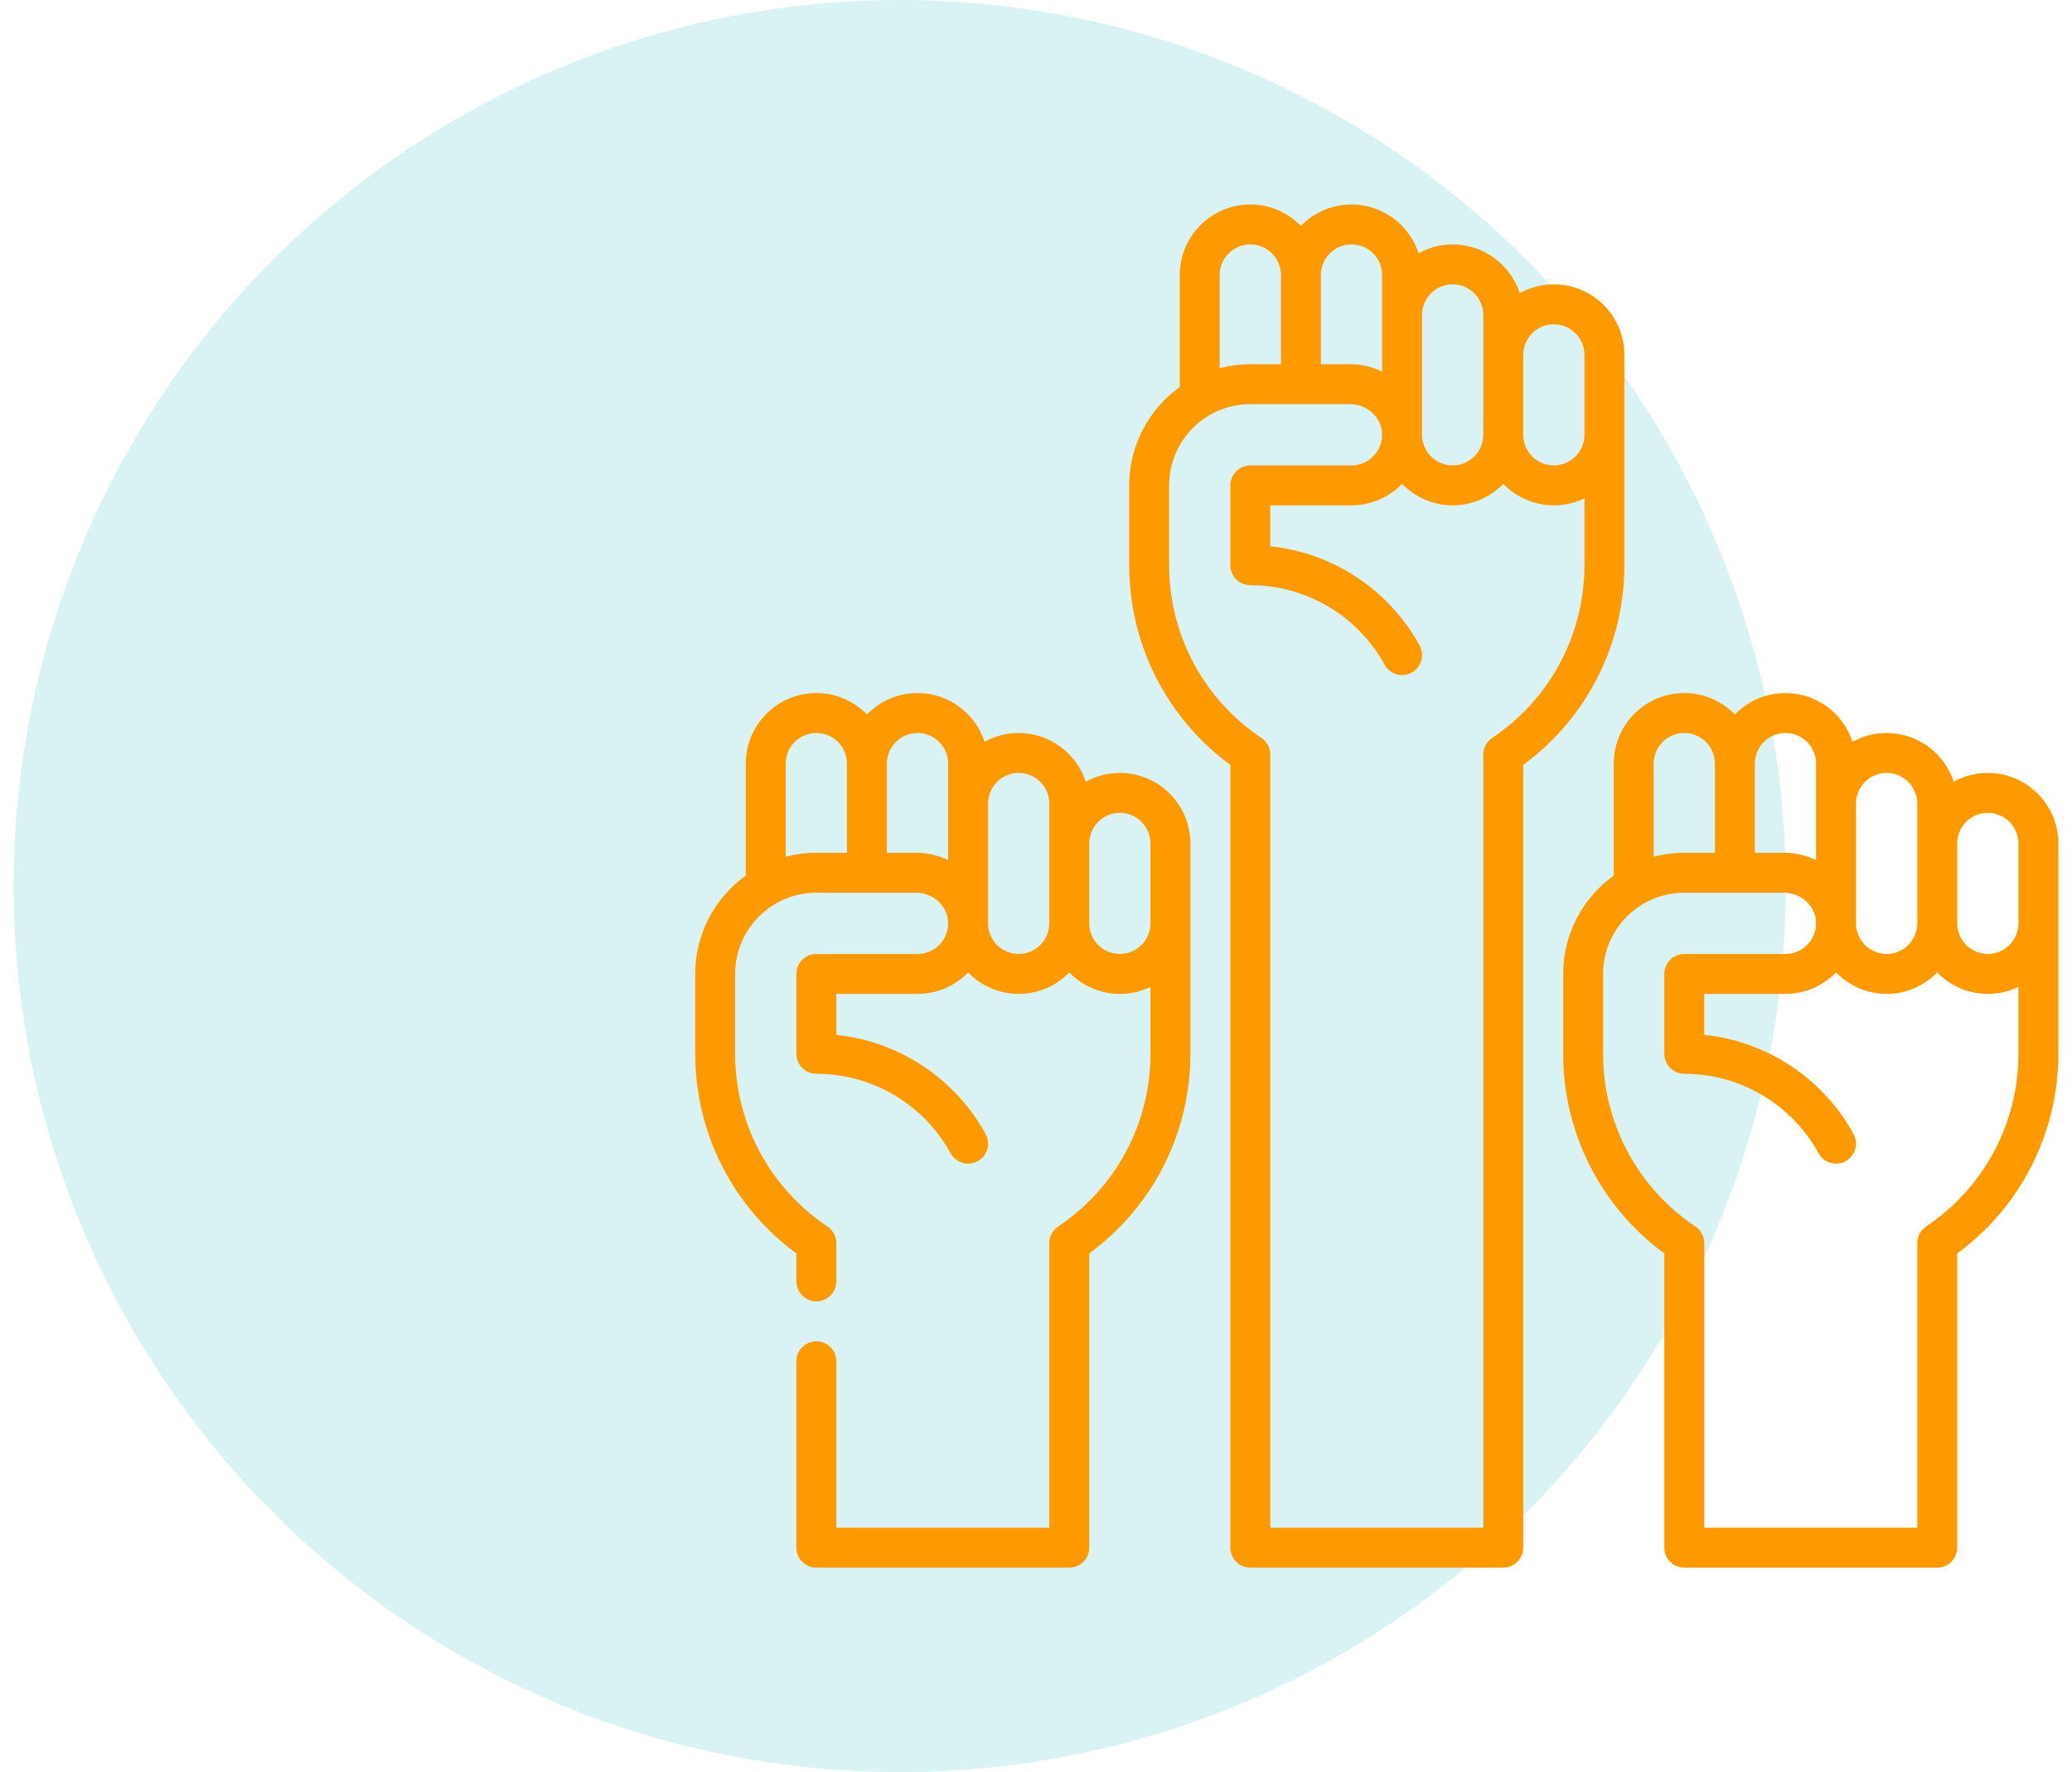
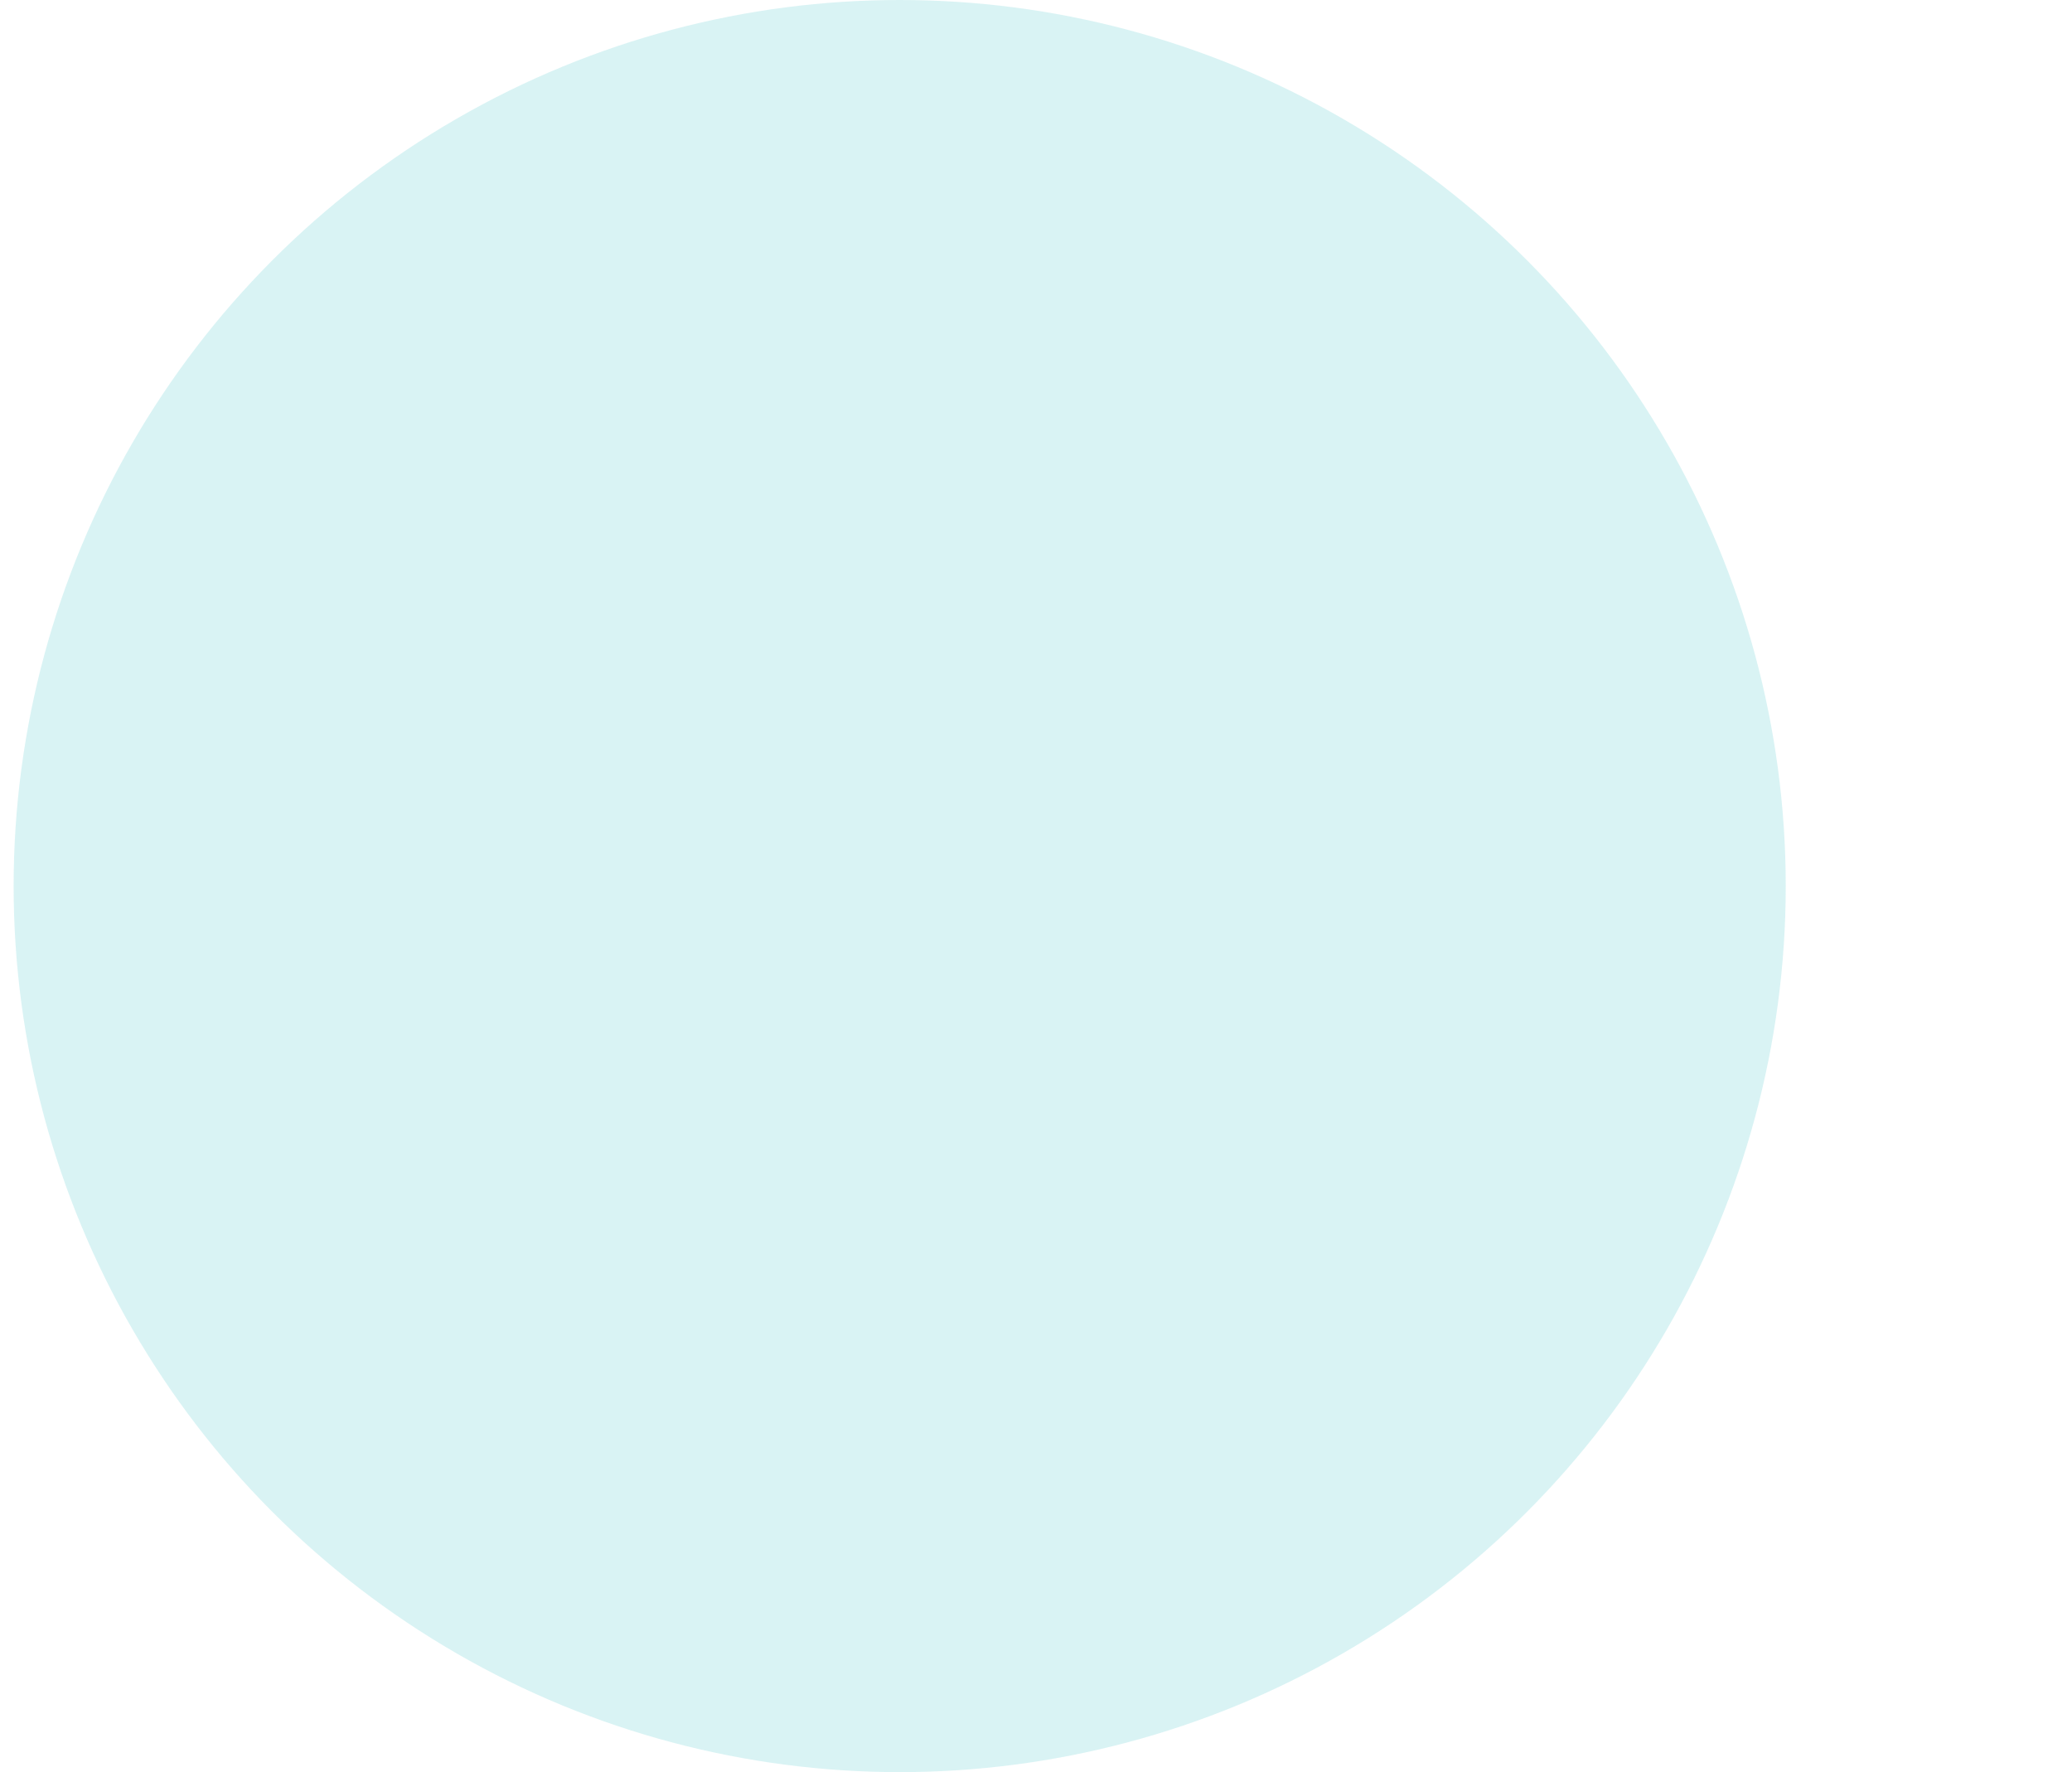
<svg xmlns="http://www.w3.org/2000/svg" width="76" height="65" viewBox="0 0 76 65" fill="none">
  <circle cx="33" cy="32.5" r="32.5" fill="#00B2B4" fill-opacity="0.15" />
  <g clip-path="url(#clip0_57_101)">
-     <path d="M59.582 13.018C59.582 11.591 58.421 10.43 56.994 10.43C56.541 10.43 56.115 10.547 55.744 10.753C55.406 9.716 54.431 8.965 53.283 8.965C52.83 8.965 52.404 9.082 52.033 9.288C51.695 8.251 50.72 7.5 49.572 7.5C48.845 7.5 48.187 7.802 47.717 8.287C47.246 7.802 46.589 7.5 45.861 7.5C44.434 7.5 43.273 8.661 43.273 10.088V14.194C42.151 15.002 41.418 16.318 41.418 17.803V20.733C41.418 23.637 42.798 26.345 45.129 28.056V56.768C45.129 57.172 45.457 57.5 45.861 57.5H55.139C55.543 57.5 55.871 57.172 55.871 56.768V28.056C58.202 26.346 59.582 23.637 59.582 20.732V13.018ZM52.16 11.553C52.16 10.934 52.664 10.43 53.283 10.43C53.902 10.43 54.406 10.934 54.406 11.553V15.947C54.406 16.567 53.902 17.07 53.283 17.07C52.664 17.07 52.16 16.567 52.16 15.947V11.553ZM48.449 10.088C48.449 9.469 48.953 8.965 49.572 8.965C50.191 8.965 50.695 9.469 50.695 10.088V13.629C50.341 13.456 49.942 13.359 49.52 13.359H48.449V10.088ZM44.738 10.088C44.738 9.469 45.242 8.965 45.861 8.965C46.481 8.965 46.984 9.469 46.984 10.088V13.359H45.861C45.473 13.359 45.097 13.41 44.738 13.503V10.088ZM58.117 20.732C58.117 23.28 56.852 25.648 54.731 27.067C54.528 27.203 54.406 27.431 54.406 27.675V56.035H46.594V27.675C46.594 27.431 46.472 27.202 46.269 27.067C44.149 25.647 42.883 23.279 42.883 20.732V17.803C42.883 16.16 44.219 14.824 45.861 14.824H49.52C50.14 14.824 50.666 15.303 50.694 15.892C50.709 16.203 50.599 16.498 50.385 16.722C50.171 16.947 49.882 17.07 49.572 17.07H45.861C45.457 17.07 45.129 17.398 45.129 17.803V20.732C45.129 21.137 45.457 21.465 45.861 21.465C47.91 21.465 49.798 22.582 50.786 24.381C50.981 24.735 51.426 24.865 51.781 24.67C52.135 24.475 52.264 24.03 52.07 23.675C50.943 21.624 48.888 20.276 46.594 20.038V18.535H49.572C50.269 18.535 50.944 18.249 51.429 17.75C51.899 18.234 52.556 18.535 53.283 18.535C54.011 18.535 54.668 18.233 55.139 17.749C55.609 18.233 56.267 18.535 56.994 18.535C57.396 18.535 57.777 18.443 58.117 18.279V20.732H58.117ZM58.117 15.947C58.117 16.567 57.613 17.07 56.994 17.07C56.375 17.07 55.871 16.567 55.871 15.947V13.018C55.871 12.398 56.375 11.895 56.994 11.895C57.613 11.895 58.117 12.398 58.117 13.018V15.947Z" fill="#FF9900" />
+     <path d="M59.582 13.018C59.582 11.591 58.421 10.43 56.994 10.43C56.541 10.43 56.115 10.547 55.744 10.753C55.406 9.716 54.431 8.965 53.283 8.965C52.83 8.965 52.404 9.082 52.033 9.288C51.695 8.251 50.72 7.5 49.572 7.5C48.845 7.5 48.187 7.802 47.717 8.287C47.246 7.802 46.589 7.5 45.861 7.5C44.434 7.5 43.273 8.661 43.273 10.088V14.194C42.151 15.002 41.418 16.318 41.418 17.803V20.733C41.418 23.637 42.798 26.345 45.129 28.056V56.768C45.129 57.172 45.457 57.5 45.861 57.5H55.139C55.543 57.5 55.871 57.172 55.871 56.768V28.056C58.202 26.346 59.582 23.637 59.582 20.732V13.018ZM52.16 11.553C52.16 10.934 52.664 10.43 53.283 10.43C53.902 10.43 54.406 10.934 54.406 11.553V15.947C54.406 16.567 53.902 17.07 53.283 17.07C52.664 17.07 52.16 16.567 52.16 15.947V11.553ZM48.449 10.088C48.449 9.469 48.953 8.965 49.572 8.965C50.191 8.965 50.695 9.469 50.695 10.088V13.629C50.341 13.456 49.942 13.359 49.52 13.359H48.449V10.088ZM44.738 10.088C44.738 9.469 45.242 8.965 45.861 8.965C46.481 8.965 46.984 9.469 46.984 10.088V13.359H45.861C45.473 13.359 45.097 13.41 44.738 13.503V10.088ZM58.117 20.732C58.117 23.28 56.852 25.648 54.731 27.067C54.528 27.203 54.406 27.431 54.406 27.675V56.035H46.594V27.675C46.594 27.431 46.472 27.202 46.269 27.067C44.149 25.647 42.883 23.279 42.883 20.732V17.803C42.883 16.16 44.219 14.824 45.861 14.824H49.52C50.14 14.824 50.666 15.303 50.694 15.892C50.709 16.203 50.599 16.498 50.385 16.722C50.171 16.947 49.882 17.07 49.572 17.07H45.861C45.457 17.07 45.129 17.398 45.129 17.803C45.129 21.137 45.457 21.465 45.861 21.465C47.91 21.465 49.798 22.582 50.786 24.381C50.981 24.735 51.426 24.865 51.781 24.67C52.135 24.475 52.264 24.03 52.07 23.675C50.943 21.624 48.888 20.276 46.594 20.038V18.535H49.572C50.269 18.535 50.944 18.249 51.429 17.75C51.899 18.234 52.556 18.535 53.283 18.535C54.011 18.535 54.668 18.233 55.139 17.749C55.609 18.233 56.267 18.535 56.994 18.535C57.396 18.535 57.777 18.443 58.117 18.279V20.732H58.117ZM58.117 15.947C58.117 16.567 57.613 17.07 56.994 17.07C56.375 17.07 55.871 16.567 55.871 15.947V13.018C55.871 12.398 56.375 11.895 56.994 11.895C57.613 11.895 58.117 12.398 58.117 13.018V15.947Z" fill="#FF9900" />
    <path d="M41.076 28.35C40.623 28.35 40.197 28.467 39.826 28.673C39.488 27.636 38.513 26.885 37.365 26.885C36.912 26.885 36.486 27.002 36.115 27.208C35.777 26.171 34.802 25.42 33.654 25.42C32.927 25.42 32.269 25.722 31.799 26.206C31.328 25.722 30.671 25.42 29.943 25.42C28.516 25.42 27.355 26.581 27.355 28.008V32.114C26.233 32.921 25.5 34.238 25.5 35.723V38.652C25.5 41.556 26.88 44.265 29.211 45.976V47.002C29.211 47.406 29.539 47.734 29.943 47.734C30.348 47.734 30.676 47.406 30.676 47.002V45.595C30.676 45.351 30.554 45.122 30.351 44.986C28.231 43.567 26.965 41.199 26.965 38.652V35.723C26.965 34.08 28.301 32.744 29.943 32.744H33.602C34.222 32.744 34.748 33.223 34.776 33.812C34.791 34.123 34.681 34.418 34.467 34.642C34.253 34.867 33.964 34.99 33.654 34.99H29.943C29.539 34.99 29.211 35.318 29.211 35.723V38.652C29.211 39.057 29.539 39.385 29.943 39.385C31.993 39.385 33.88 40.502 34.868 42.301C35.063 42.655 35.508 42.785 35.862 42.59C36.217 42.395 36.346 41.95 36.152 41.595C35.025 39.544 32.97 38.196 30.676 37.958V36.455H33.654C34.351 36.455 35.026 36.169 35.511 35.669C35.981 36.154 36.639 36.455 37.365 36.455C38.093 36.455 38.75 36.153 39.221 35.669C39.691 36.153 40.349 36.455 41.076 36.455C41.478 36.455 41.859 36.363 42.199 36.198V38.652C42.199 41.2 40.934 43.568 38.813 44.986C38.61 45.123 38.488 45.351 38.488 45.595V56.035H30.676V49.932C30.676 49.527 30.348 49.199 29.943 49.199C29.539 49.199 29.211 49.527 29.211 49.932V56.768C29.211 57.172 29.539 57.5 29.943 57.5H39.221C39.625 57.5 39.953 57.172 39.953 56.768V45.976C42.284 44.266 43.664 41.557 43.664 38.652V30.938C43.664 29.511 42.503 28.35 41.076 28.35ZM31.066 31.279H29.943C29.555 31.279 29.179 31.33 28.82 31.423V28.008C28.82 27.389 29.324 26.885 29.943 26.885C30.563 26.885 31.066 27.389 31.066 28.008V31.279ZM34.777 31.549C34.423 31.376 34.024 31.279 33.602 31.279H32.531V28.008C32.531 27.389 33.035 26.885 33.654 26.885C34.273 26.885 34.777 27.389 34.777 28.008V31.549ZM38.488 33.867C38.488 34.486 37.984 34.99 37.365 34.99C36.746 34.99 36.242 34.486 36.242 33.867V29.473C36.242 28.853 36.746 28.35 37.365 28.35C37.984 28.35 38.488 28.853 38.488 29.473V33.867ZM42.199 33.867C42.199 34.486 41.695 34.99 41.076 34.99C40.457 34.99 39.953 34.486 39.953 33.867V30.938C39.953 30.318 40.457 29.814 41.076 29.814C41.695 29.814 42.199 30.318 42.199 30.938V33.867Z" fill="#FF9900" />
-     <path d="M72.912 28.35C72.459 28.35 72.033 28.467 71.662 28.673C71.324 27.636 70.349 26.885 69.201 26.885C68.748 26.885 68.322 27.002 67.951 27.208C67.613 26.171 66.638 25.42 65.49 25.42C64.763 25.42 64.105 25.722 63.635 26.206C63.164 25.722 62.507 25.42 61.779 25.42C60.352 25.42 59.191 26.581 59.191 28.008V32.114C58.069 32.921 57.336 34.238 57.336 35.723V38.652C57.336 41.556 58.716 44.265 61.047 45.976V56.768C61.047 57.172 61.375 57.5 61.779 57.5H71.057C71.461 57.5 71.789 57.172 71.789 56.768V45.976C74.12 44.266 75.5 41.557 75.5 38.652V30.938C75.5 29.511 74.339 28.35 72.912 28.35ZM68.078 29.473C68.078 28.853 68.582 28.35 69.201 28.35C69.82 28.35 70.324 28.853 70.324 29.473V33.867C70.324 34.486 69.82 34.99 69.201 34.99C68.582 34.99 68.078 34.486 68.078 33.867V29.473ZM64.367 28.008C64.367 27.389 64.871 26.885 65.49 26.885C66.109 26.885 66.613 27.389 66.613 28.008V31.549C66.259 31.376 65.86 31.279 65.438 31.279H64.367V28.008ZM60.656 28.008C60.656 27.389 61.16 26.885 61.779 26.885C62.398 26.885 62.902 27.389 62.902 28.008V31.279H61.779C61.391 31.279 61.015 31.33 60.656 31.423V28.008ZM74.035 38.652C74.035 41.2 72.769 43.568 70.649 44.986C70.446 45.123 70.324 45.351 70.324 45.595V56.035H62.512V45.595C62.512 45.351 62.39 45.122 62.187 44.986C60.067 43.567 58.801 41.199 58.801 38.652V35.723C58.801 34.08 60.137 32.744 61.779 32.744H65.438C66.058 32.744 66.584 33.223 66.612 33.812C66.626 34.123 66.517 34.418 66.303 34.642C66.089 34.867 65.8 34.99 65.49 34.99H61.779C61.375 34.99 61.047 35.318 61.047 35.723V38.652C61.047 39.057 61.375 39.385 61.779 39.385C63.828 39.385 65.716 40.502 66.704 42.301C66.898 42.655 67.344 42.785 67.698 42.59C68.053 42.395 68.182 41.95 67.988 41.595C66.861 39.544 64.806 38.196 62.512 37.958V36.455H65.49C66.187 36.455 66.862 36.169 67.347 35.669C67.817 36.154 68.475 36.455 69.201 36.455C69.928 36.455 70.586 36.153 71.057 35.669C71.527 36.153 72.185 36.455 72.912 36.455C73.314 36.455 73.695 36.363 74.035 36.198V38.652H74.035ZM74.035 33.867C74.035 34.486 73.531 34.99 72.912 34.99C72.293 34.99 71.789 34.486 71.789 33.867V30.938C71.789 30.318 72.293 29.814 72.912 29.814C73.531 29.814 74.035 30.318 74.035 30.938V33.867Z" fill="#FF9900" />
  </g>
  <defs>
    <clipPath id="clip0_57_101">
-       <rect width="50" height="50" fill="white" transform="translate(25.5 7.5)" />
-     </clipPath>
+       </clipPath>
  </defs>
</svg>